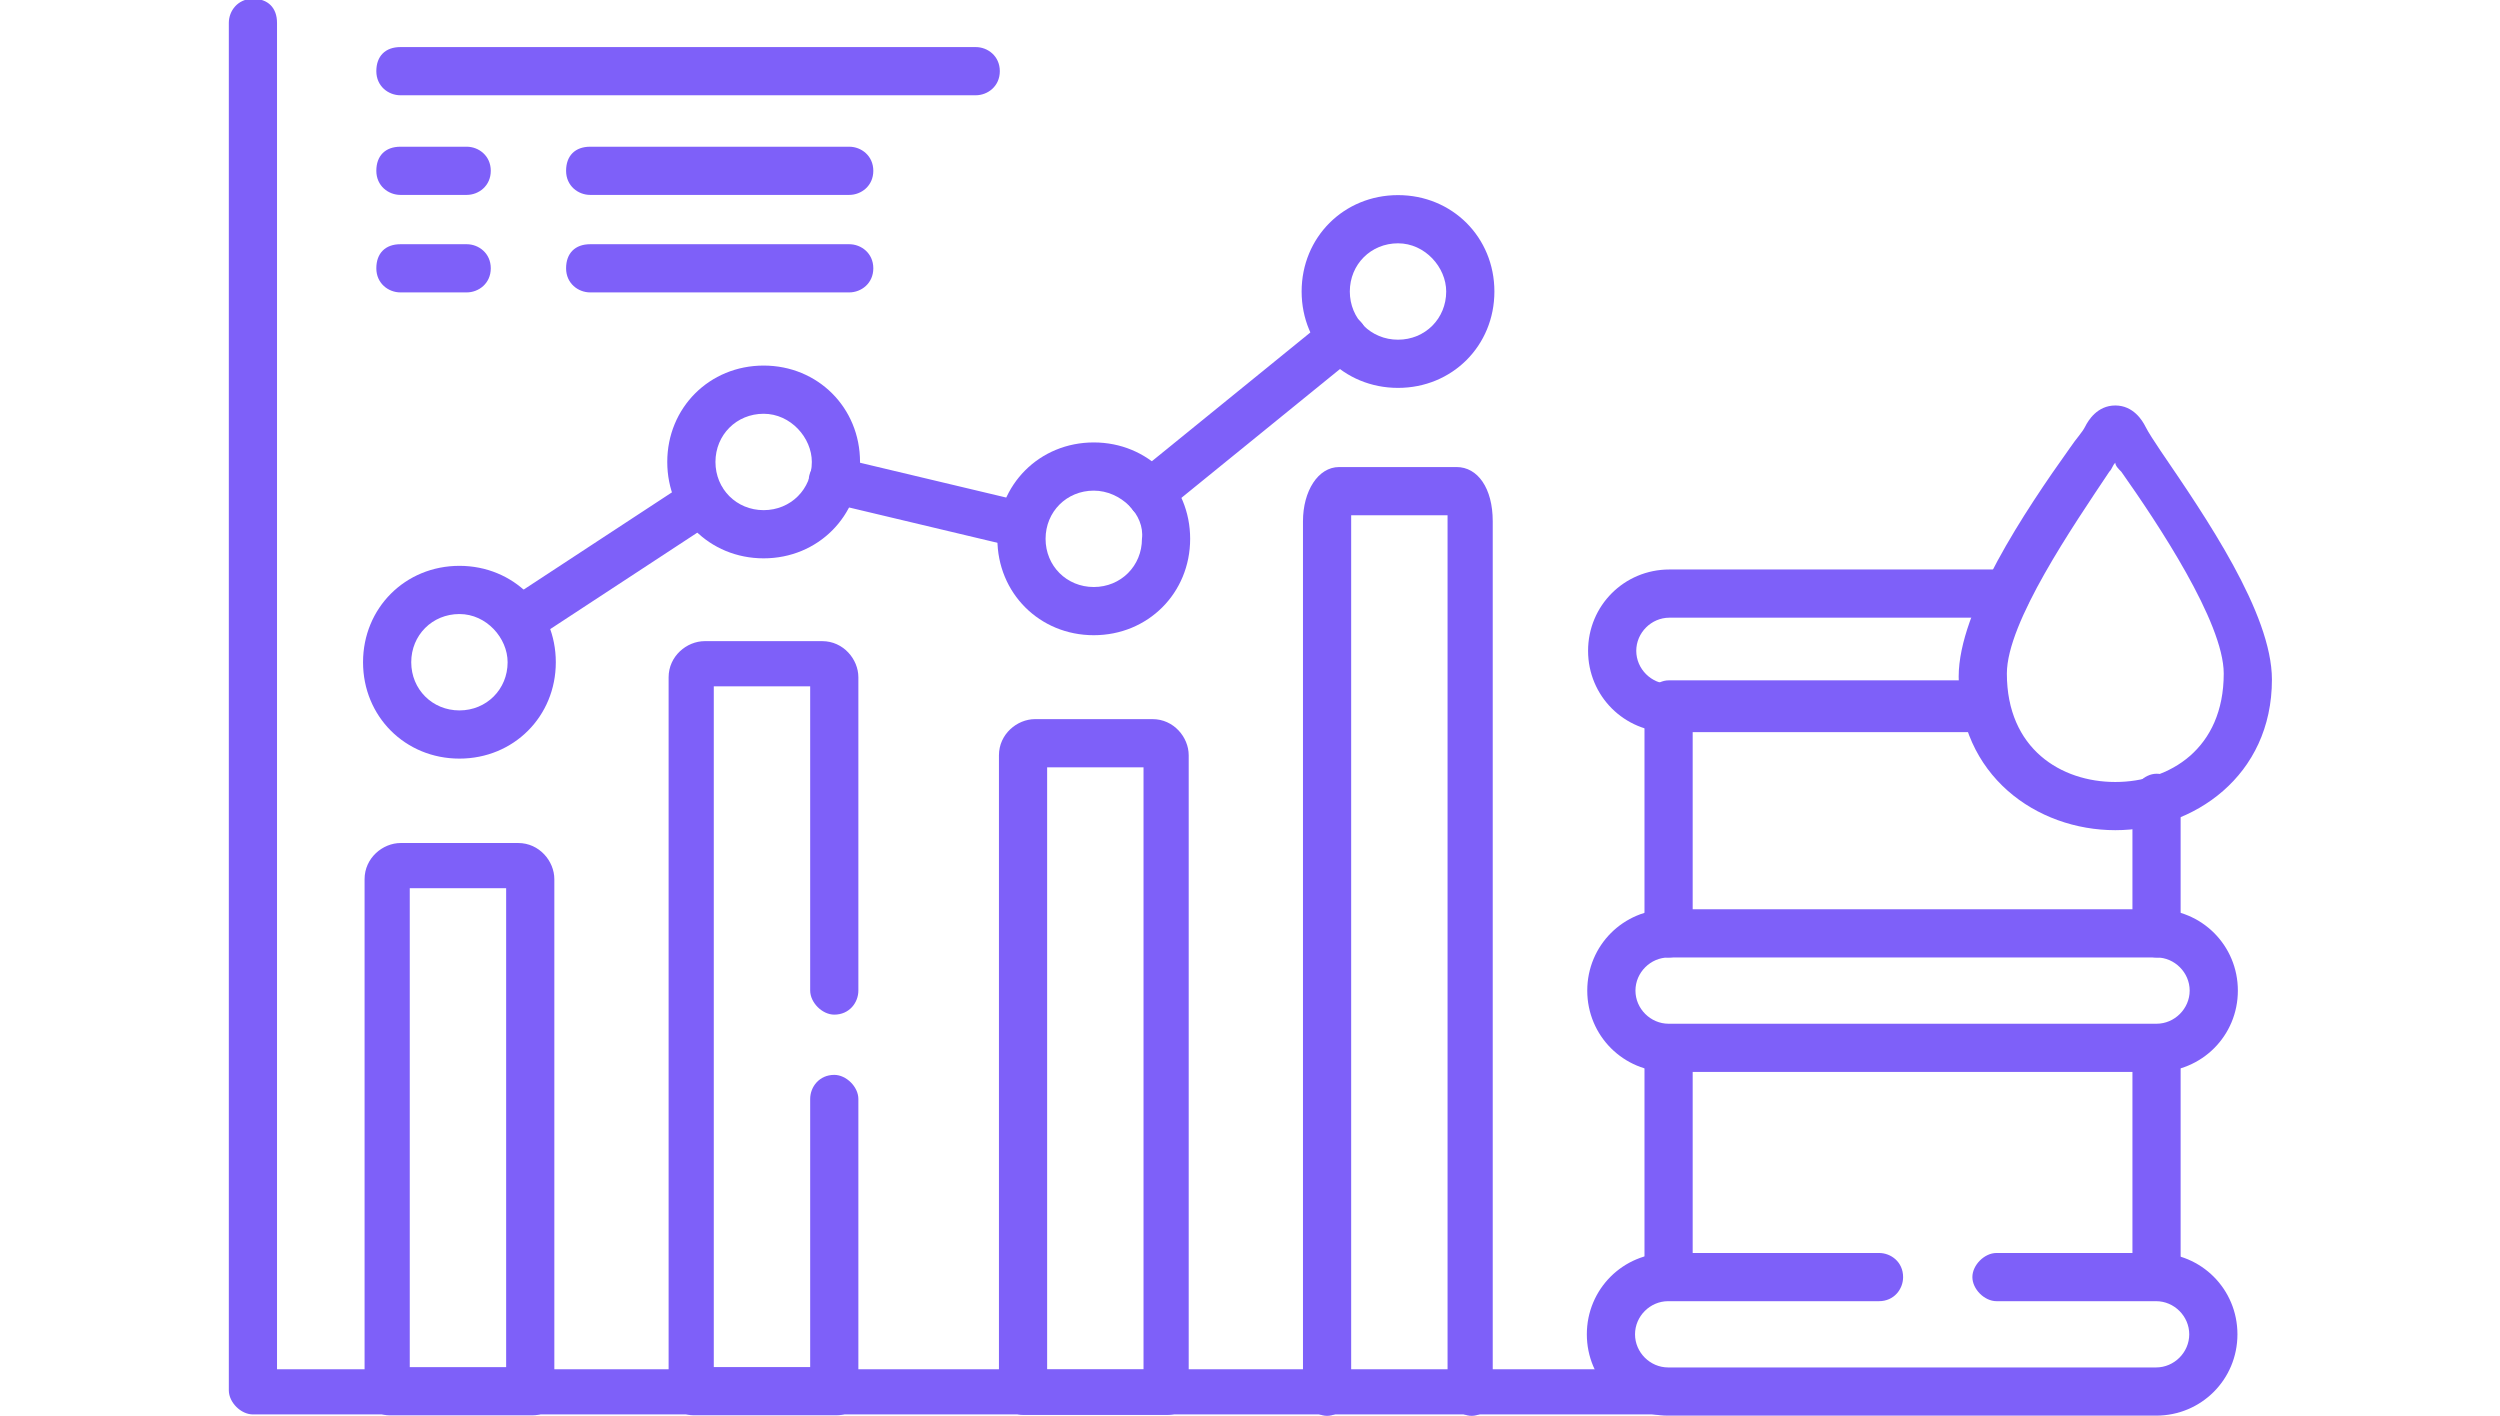
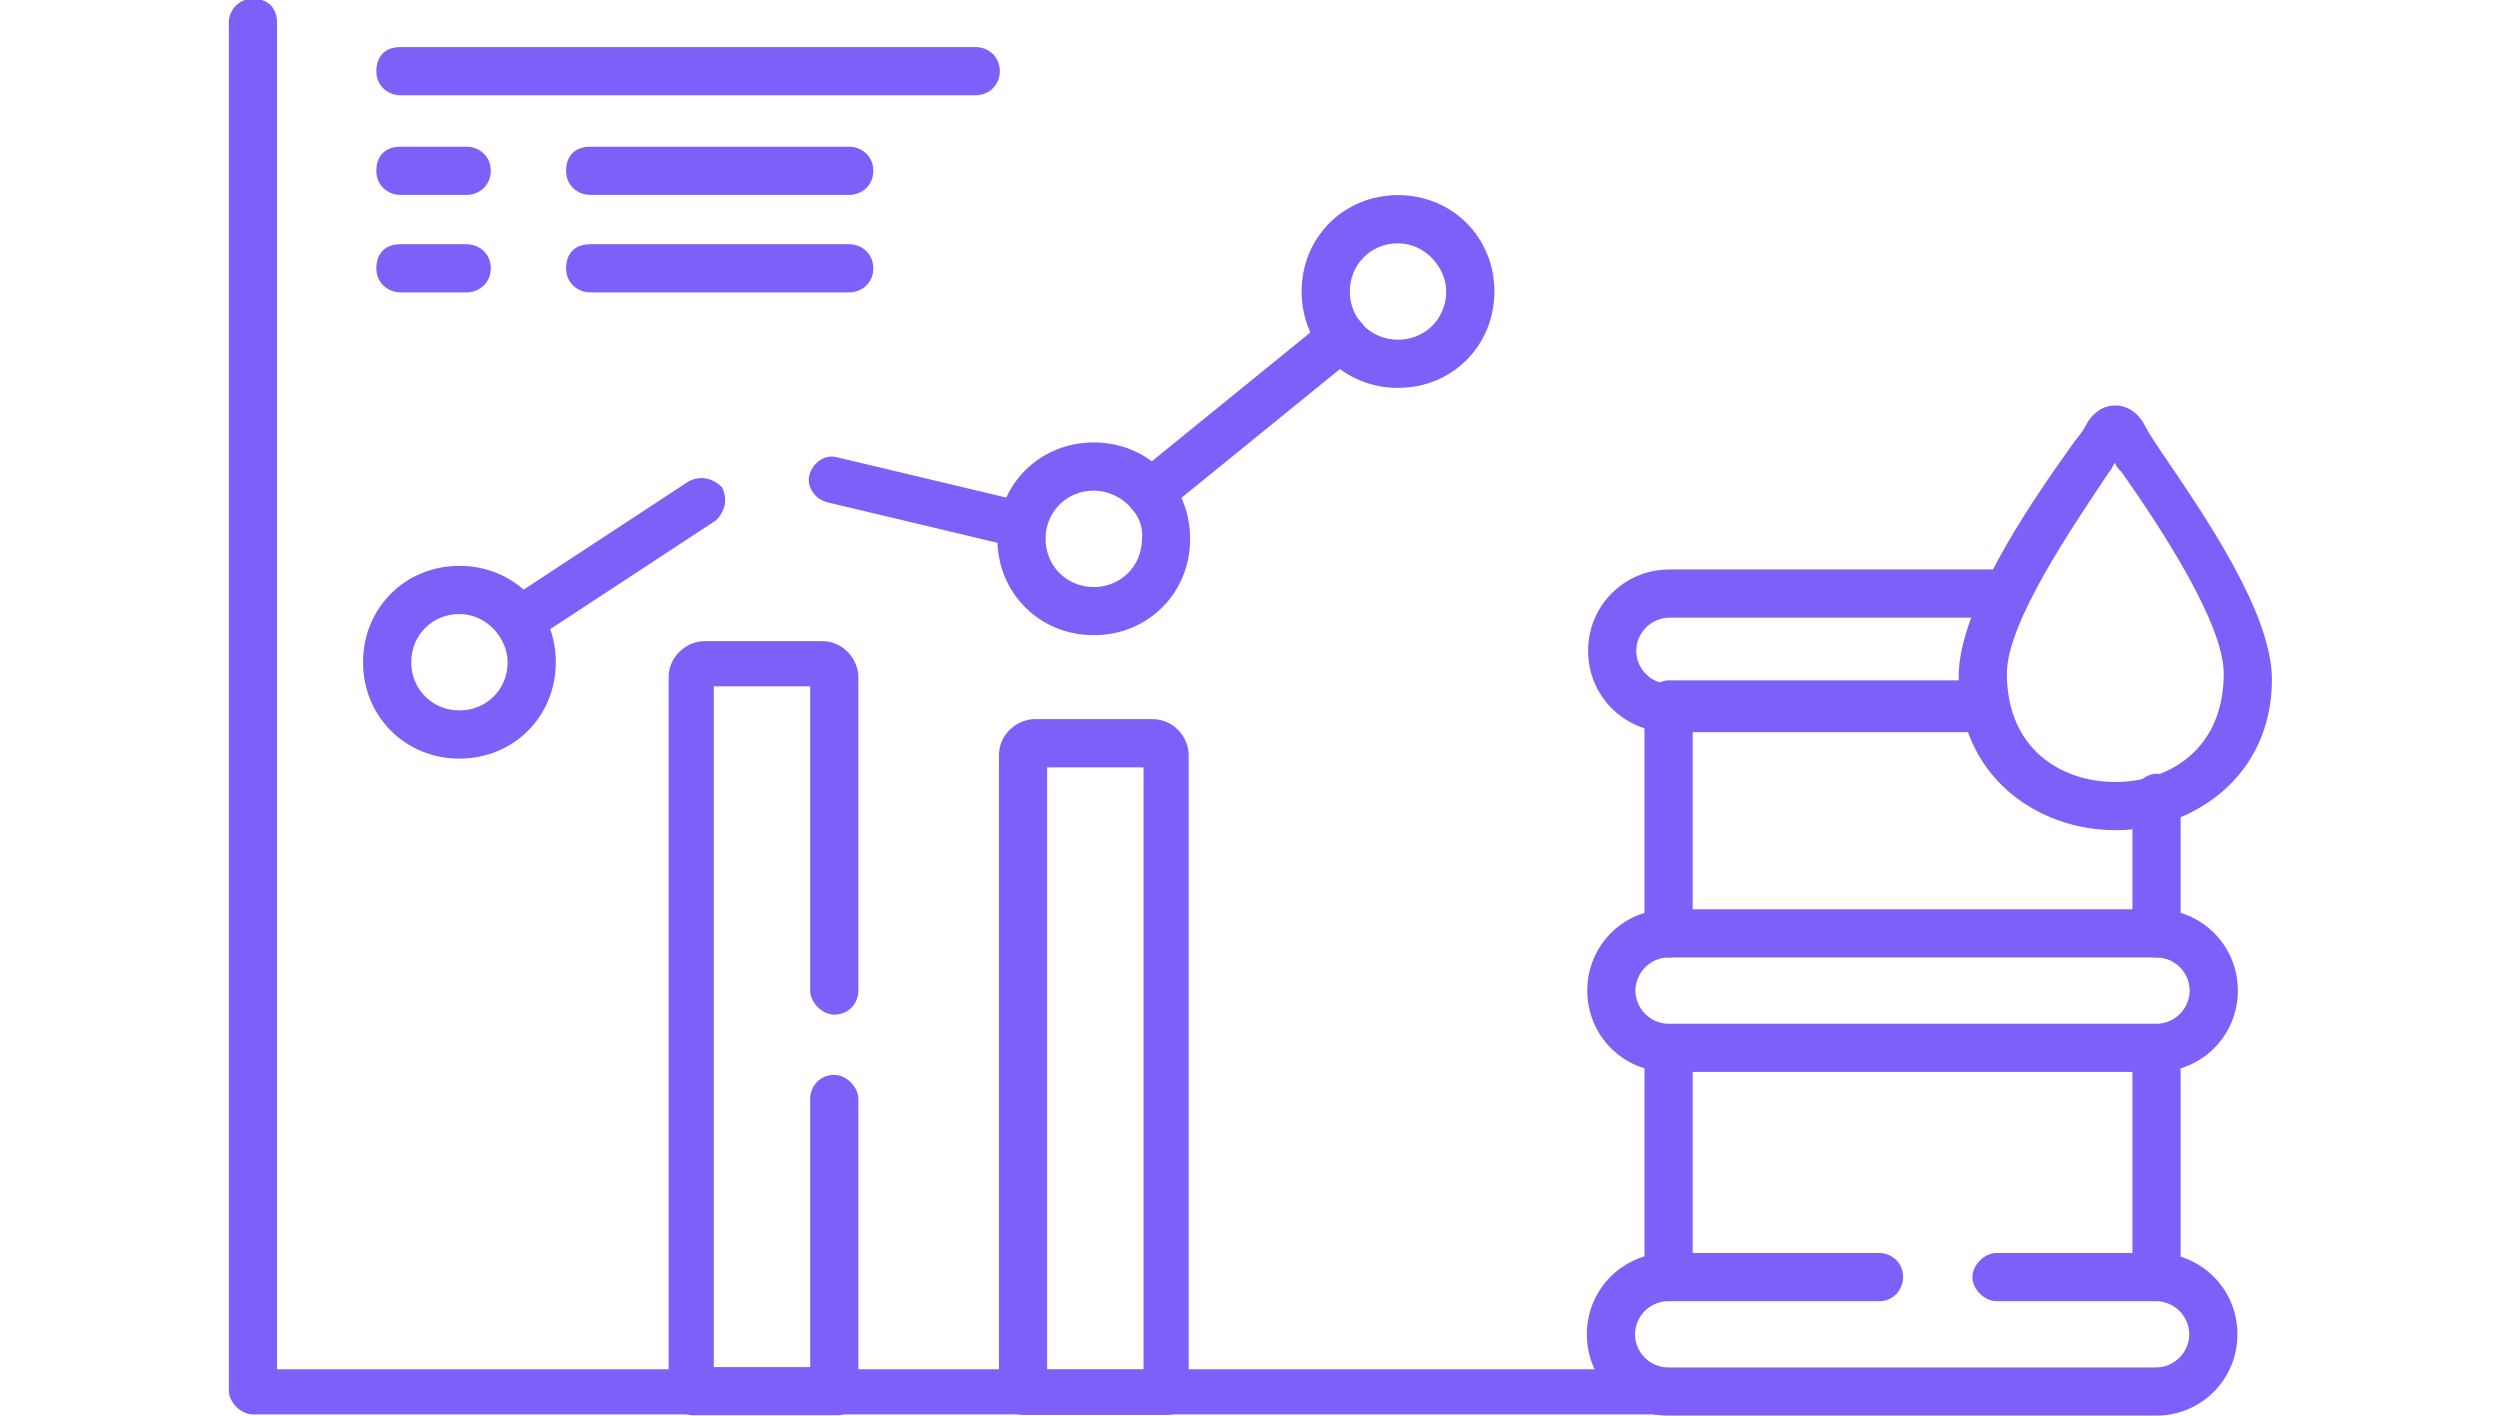
<svg xmlns="http://www.w3.org/2000/svg" id="svg936" x="0px" y="0px" viewBox="0 0 83 47" style="enable-background:new 0 0 83 47;" xml:space="preserve">
  <style type="text/css">	.st0{fill:#7E60F9;}</style>
  <g id="g946">
    <g id="g952" transform="translate(349.697,68.559)">
      <path class="st0" d="M-294.3-21.6h-47c-0.4,0-0.8-0.4-0.8-0.8v-45.4c0-0.4,0.3-0.8,0.8-0.8s0.8,0.3,0.8,0.8v44.7h46.2   c0.4,0,0.8,0.4,0.8,0.8C-293.5-21.9-293.9-21.6-294.3-21.6z" />
    </g>
    <g id="g956" transform="translate(294.565,275.375)">
      <path class="st0" d="M-255.8-228.4h-4.8c-0.4,0-0.8-0.4-0.8-0.8v-21.1c0-0.7,0.6-1.2,1.2-1.2h3.9c0.7,0,1.2,0.6,1.2,1.2v21.1   C-255-228.7-255.4-228.4-255.8-228.4z M-259.8-229.9h3.2v-20h-3.2V-229.9z M-256.3-249.9L-256.3-249.9L-256.3-249.9z" />
    </g>
    <g id="g960" transform="translate(193.398,196.486)">
      <path class="st0" d="M-165.6-149.5h-4.8c-0.4,0-0.8-0.4-0.8-0.8V-174c0-0.7,0.6-1.2,1.2-1.2h3.9c0.7,0,1.2,0.6,1.2,1.2v10.4   c0,0.4-0.3,0.8-0.8,0.8c-0.4,0-0.8-0.4-0.8-0.8v-10.1h-3.2v22.6h3.2v-8.9c0-0.4,0.3-0.8,0.8-0.8c0.4,0,0.8,0.4,0.8,0.8v9.7   C-164.9-149.8-165.2-149.5-165.6-149.5z" />
    </g>
    <g id="g964" transform="translate(92.204,235.888)">
-       <path class="st0" d="M-74.5-188.9h-4.8c-0.4,0-0.8-0.4-0.8-0.8v-17c0-0.7,0.6-1.2,1.2-1.2h3.9c0.7,0,1.2,0.6,1.2,1.2v17   C-73.8-189.2-74.1-188.9-74.5-188.9z M-78.6-190.5h3.2v-15.9h-3.2V-190.5z M-75-206.3L-75-206.3L-75-206.3z" />
-     </g>
+       </g>
    <g id="g968" transform="translate(395.759,221.006)">
-       <path class="st0" d="M-346.9-174c-0.4,0-0.8-0.4-0.8-0.8v-28.9c0-0.1,0-0.1,0-0.2h-3.2c0,0.1,0,0.1,0,0.2v28.9   c0,0.4-0.4,0.8-0.8,0.8c-0.4,0-0.8-0.4-0.8-0.8v-28.9c0-1,0.5-1.8,1.2-1.8h3.9c0.7,0,1.2,0.7,1.2,1.8v28.9   C-346.1-174.4-346.5-174-346.9-174z" />
-     </g>
+       </g>
    <g id="g972" transform="translate(466.028,262.562)">
      <path class="st0" d="M-395.8-235c-2.6,0-5.2-1.8-5.2-5.1c0-2.2,2.2-5.5,3.7-7.6c0.2-0.3,0.4-0.5,0.5-0.7c0.1-0.2,0.4-0.7,1-0.7   c0,0,0,0,0,0c0.6,0,0.9,0.5,1,0.7c0.1,0.2,0.3,0.5,0.5,0.8c1.5,2.2,3.7,5.4,3.7,7.6C-390.6-236.8-393.2-235-395.8-235z    M-395.8-247.2c-0.1,0.1-0.1,0.2-0.2,0.3c-1.2,1.8-3.4,5-3.4,6.7c0,2.5,1.8,3.6,3.6,3.6c1.8,0,3.6-1.1,3.6-3.6   c0-1.7-2.2-5-3.4-6.7C-395.7-247-395.8-247.1-395.8-247.2z M-396.2-248.1L-396.2-248.1L-396.2-248.1z" />
    </g>
    <g id="g976" transform="translate(434.224,190.307)">
      <path class="st0" d="M-368.3-166h-10.5c-1.5,0-2.7-1.2-2.7-2.7c0-1.5,1.2-2.7,2.7-2.7h11.2c0.4,0,0.8,0.3,0.8,0.8   c0,0.4-0.4,0.8-0.8,0.8h-11.2c-0.6,0-1.1,0.5-1.1,1.1c0,0.6,0.5,1.1,1.1,1.1h10.5c0.4,0,0.8,0.3,0.8,0.8   C-367.6-166.4-367.9-166-368.3-166z" />
    </g>
    <g id="g980" transform="translate(437.683,38.199)">
      <path class="st0" d="M-366.1,8.8h-16.2c-1.5,0-2.7-1.2-2.7-2.7c0-1.5,1.2-2.7,2.7-2.7l7,0c0,0,0,0,0,0c0.4,0,0.8,0.3,0.8,0.8   c0,0.4-0.3,0.8-0.8,0.8l-7,0c-0.6,0-1.1,0.5-1.1,1.1c0,0.6,0.5,1.1,1.1,1.1h16.2c0.6,0,1.1-0.5,1.1-1.1c0-0.6-0.5-1.1-1.1-1.1   h-5.3c-0.4,0-0.8-0.4-0.8-0.8s0.4-0.8,0.8-0.8h5.3c1.5,0,2.7,1.2,2.7,2.7C-363.4,7.6-364.6,8.8-366.1,8.8z" />
    </g>
    <g id="g984" transform="translate(349.697,129.588)">
      <path class="st0" d="M-278.1-94h-16.2c-1.5,0-2.7-1.2-2.7-2.7c0-1.5,1.2-2.7,2.7-2.7h16.2c1.5,0,2.7,1.2,2.7,2.7   C-275.4-95.2-276.6-94-278.1-94z M-294.3-97.8c-0.6,0-1.1,0.5-1.1,1.1c0,0.6,0.5,1.1,1.1,1.1h16.2c0.6,0,1.1-0.5,1.1-1.1   c0-0.6-0.5-1.1-1.1-1.1H-294.3z" />
    </g>
    <g id="g988" transform="translate(349.697,129.588)">
      <path class="st0" d="M-278.1-86.4c-0.4,0-0.8-0.4-0.8-0.8v-7.5c0-0.4,0.4-0.8,0.8-0.8s0.8,0.4,0.8,0.8v7.5   C-277.3-86.8-277.7-86.4-278.1-86.4z M-294.3-86.4c-0.4,0-0.8-0.4-0.8-0.8v-7.5c0-0.4,0.4-0.8,0.8-0.8s0.8,0.4,0.8,0.8v7.5   C-293.5-86.8-293.9-86.4-294.3-86.4z M-278.1-97.8c-0.4,0-0.8-0.4-0.8-0.8v-4.5c0-0.4,0.4-0.8,0.8-0.8s0.8,0.3,0.8,0.8v4.5   C-277.3-98.1-277.7-97.8-278.1-97.8z M-294.3-97.8c-0.4,0-0.8-0.4-0.8-0.8v-7.6c0-0.4,0.4-0.8,0.8-0.8h10.5c0.4,0,0.8,0.3,0.8,0.8   c0,0.4-0.4,0.8-0.8,0.8h-9.7v6.8C-293.5-98.1-293.9-97.8-294.3-97.8z" />
    </g>
    <g id="g992" transform="translate(73.553,277.586)">
      <path class="st0" d="M-58.3-252.4c-1.8,0-3.2-1.4-3.2-3.2c0-1.8,1.4-3.2,3.2-3.2c1.8,0,3.2,1.4,3.2,3.2   C-55.1-253.8-56.5-252.4-58.3-252.4z M-58.3-257.2c-0.9,0-1.6,0.7-1.6,1.6c0,0.9,0.7,1.6,1.6,1.6c0.9,0,1.6-0.7,1.6-1.6   C-56.7-256.4-57.4-257.2-58.3-257.2z" />
    </g>
    <g id="g996" transform="translate(170.353,341.337)">
-       <path class="st0" d="M-145-322.8c-1.8,0-3.2-1.4-3.2-3.2c0-1.8,1.4-3.2,3.2-3.2c1.8,0,3.2,1.4,3.2,3.2   C-141.8-324.2-143.2-322.8-145-322.8z M-145-327.6c-0.9,0-1.6,0.7-1.6,1.6c0,0.9,0.7,1.6,1.6,1.6c0.9,0,1.6-0.7,1.6-1.6   C-143.4-326.8-144.1-327.6-145-327.6z" />
-     </g>
+       </g>
    <g id="g1000" transform="translate(275.913,316.789)">
      <path class="st0" d="M-239.6-295.7c-1.8,0-3.2-1.4-3.2-3.2c0-1.8,1.4-3.2,3.2-3.2c1.8,0,3.2,1.4,3.2,3.2   C-236.4-297.1-237.8-295.7-239.6-295.7z M-239.6-300.5c-0.9,0-1.6,0.7-1.6,1.6c0,0.9,0.7,1.6,1.6,1.6c0.9,0,1.6-0.7,1.6-1.6   C-237.9-299.7-238.7-300.5-239.6-300.5z" />
    </g>
    <g id="g1004" transform="translate(372.714,395.678)">
      <path class="st0" d="M-326.3-382.8c-1.8,0-3.2-1.4-3.2-3.2c0-1.8,1.4-3.2,3.2-3.2c1.8,0,3.2,1.4,3.2,3.2   C-323.1-384.2-324.5-382.8-326.3-382.8z M-326.3-387.6c-0.9,0-1.6,0.7-1.6,1.6c0,0.9,0.7,1.6,1.6,1.6c0.9,0,1.6-0.7,1.6-1.6   C-324.7-386.8-325.4-387.6-326.3-387.6z" />
    </g>
    <g id="g1008" transform="translate(293.771,354.377)">
      <path class="st0" d="M-276.5-332.9c-0.3,0-0.5-0.1-0.7-0.4c-0.2-0.4-0.1-0.8,0.2-1.1l6.1-4c0.4-0.2,0.8-0.1,1.1,0.2   c0.2,0.4,0.1,0.8-0.2,1.1l-6.1,4C-276.2-332.9-276.4-332.9-276.5-332.9z M-259.8-336.2c-0.1,0-0.1,0-0.2,0l-6.3-1.5   c-0.4-0.1-0.7-0.5-0.6-0.9c0.1-0.4,0.5-0.7,0.9-0.6l6.3,1.5c0.4,0.1,0.7,0.5,0.6,0.9C-259.1-336.4-259.4-336.2-259.8-336.2z    M-255.6-337.2c-0.2,0-0.5-0.1-0.6-0.3c-0.3-0.3-0.2-0.8,0.1-1.1l6.4-5.2c0.3-0.3,0.8-0.2,1.1,0.1c0.3,0.3,0.2,0.8-0.1,1.1   l-6.4,5.2C-255.2-337.2-255.4-337.2-255.6-337.2z" />
    </g>
    <g id="g1012" transform="translate(197.594,457.671)">
      <path class="st0" d="M-169.4-451.2h-8.6c-0.4,0-0.8-0.3-0.8-0.8s0.3-0.8,0.8-0.8h8.6c0.4,0,0.8,0.3,0.8,0.8   S-169-451.2-169.4-451.2z M-182.1-451.2h-2.2c-0.4,0-0.8-0.3-0.8-0.8s0.3-0.8,0.8-0.8h2.2c0.4,0,0.8,0.3,0.8,0.8   S-181.7-451.2-182.1-451.2z" />
    </g>
    <g id="g1016" transform="translate(53.994,489.363)">
      <path class="st0" d="M-21.6-486.2h-19.1c-0.4,0-0.8-0.3-0.8-0.8s0.3-0.8,0.8-0.8h19.1c0.4,0,0.8,0.3,0.8,0.8   S-21.2-486.2-21.6-486.2z" />
    </g>
    <g id="g1020" transform="translate(197.594,426.008)">
      <path class="st0" d="M-169.4-416.3h-8.6c-0.4,0-0.8-0.3-0.8-0.8s0.3-0.8,0.8-0.8h8.6c0.4,0,0.8,0.3,0.8,0.8   S-169-416.3-169.4-416.3z M-182.1-416.3h-2.2c-0.4,0-0.8-0.3-0.8-0.8s0.3-0.8,0.8-0.8h2.2c0.4,0,0.8,0.3,0.8,0.8   S-181.7-416.3-182.1-416.3z" />
    </g>
  </g>
</svg>